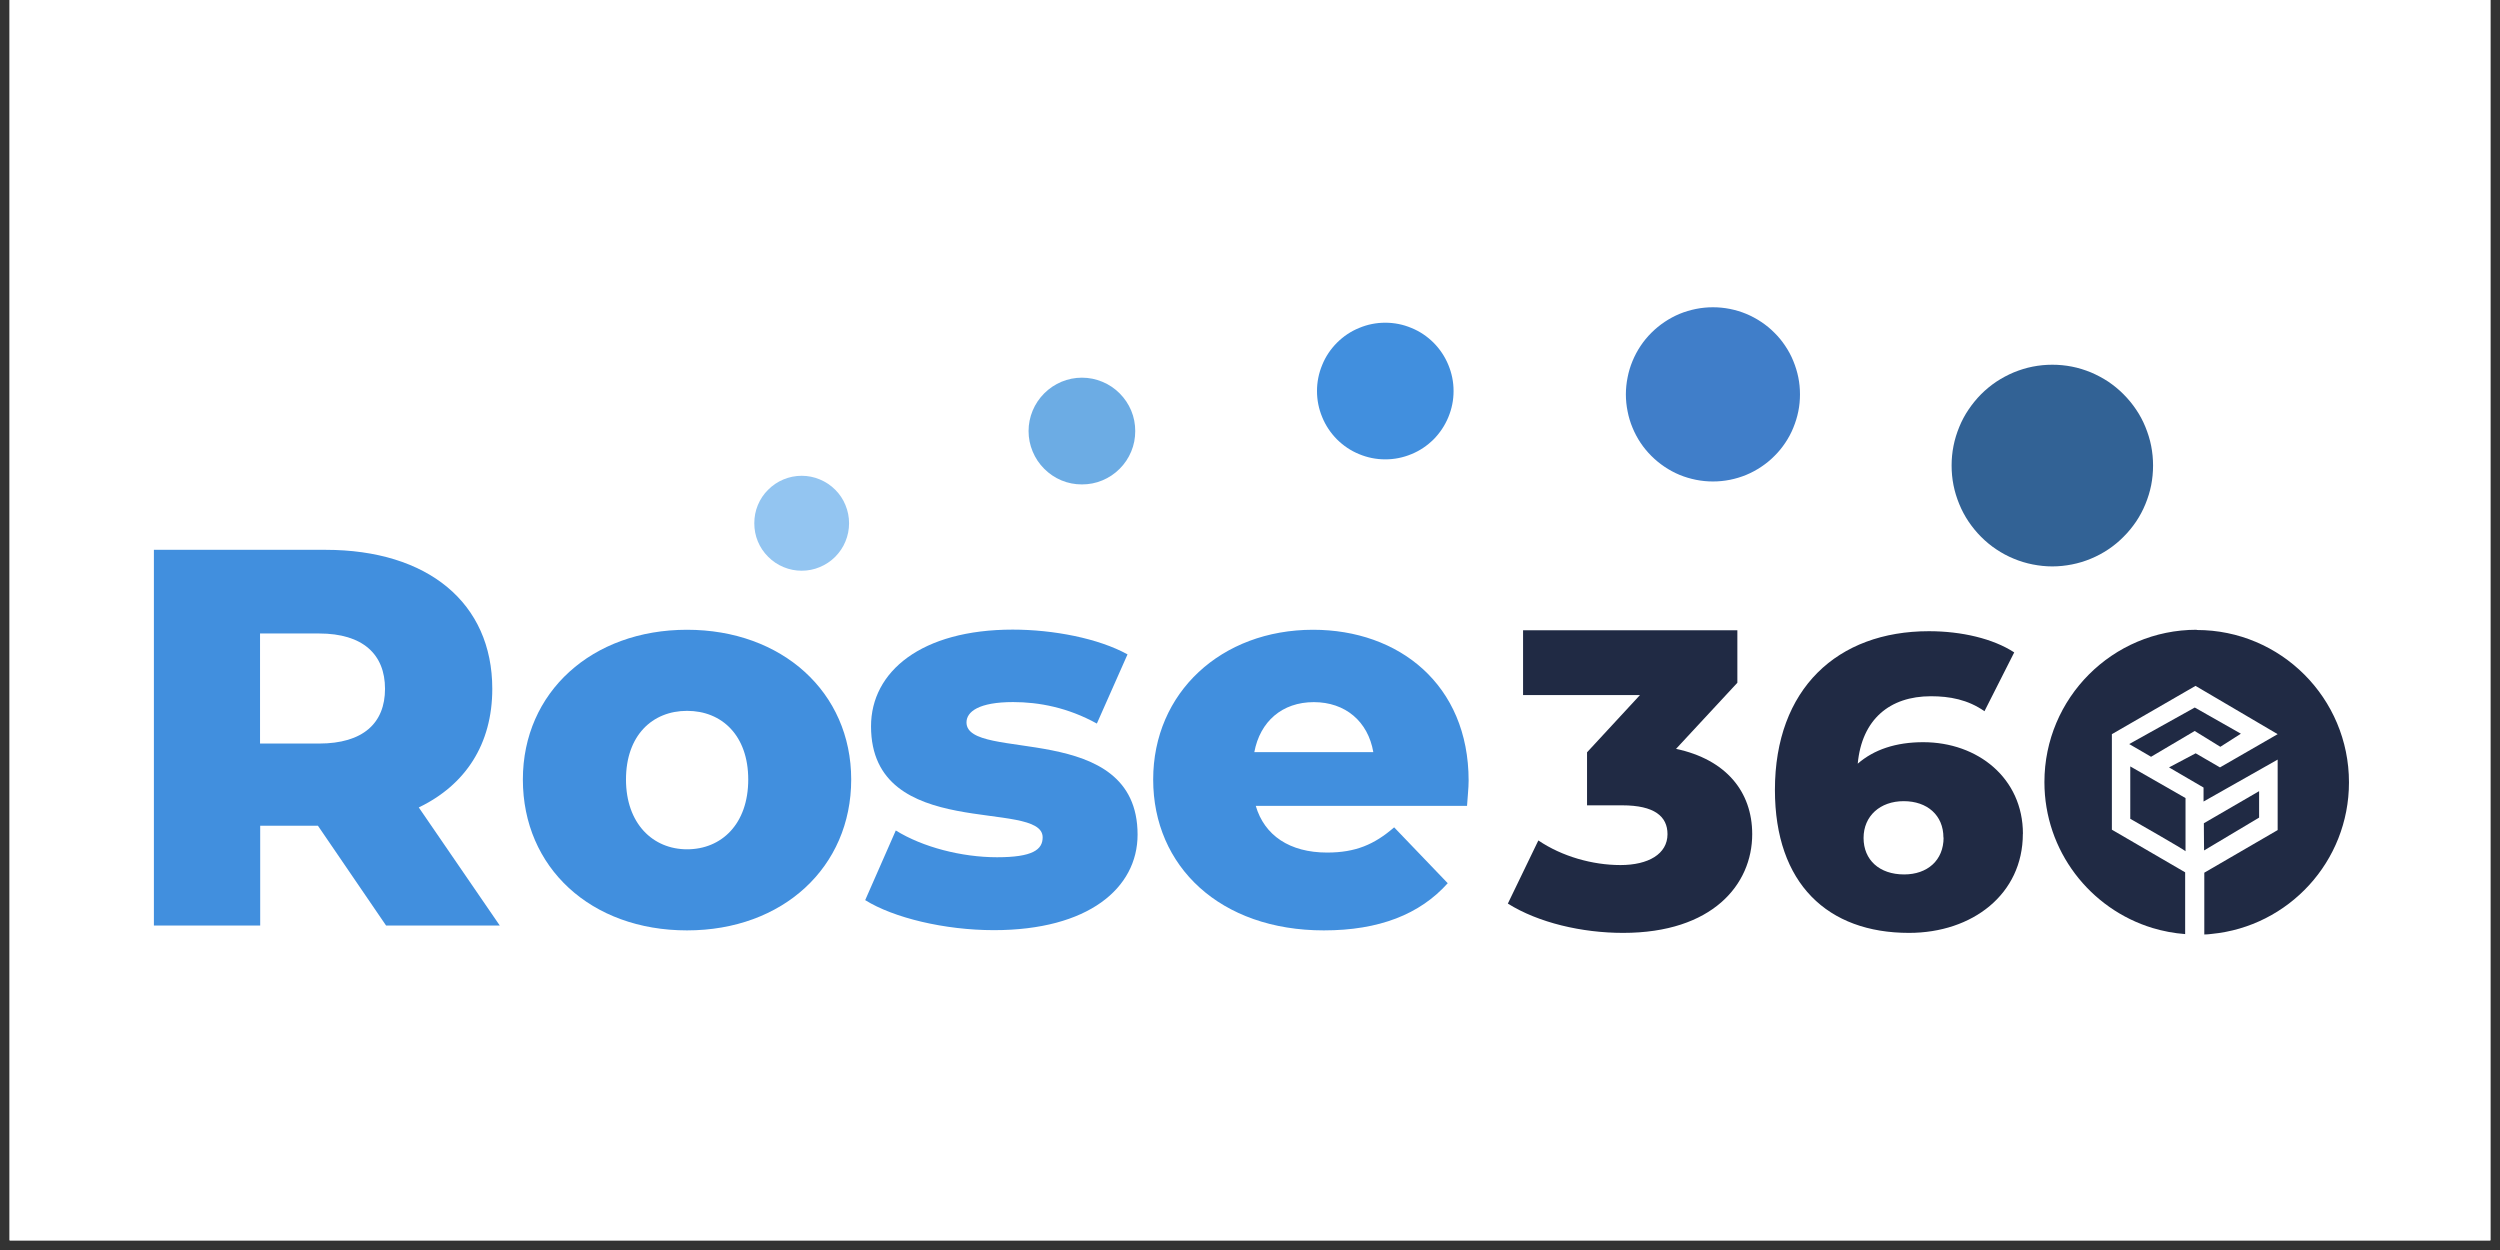
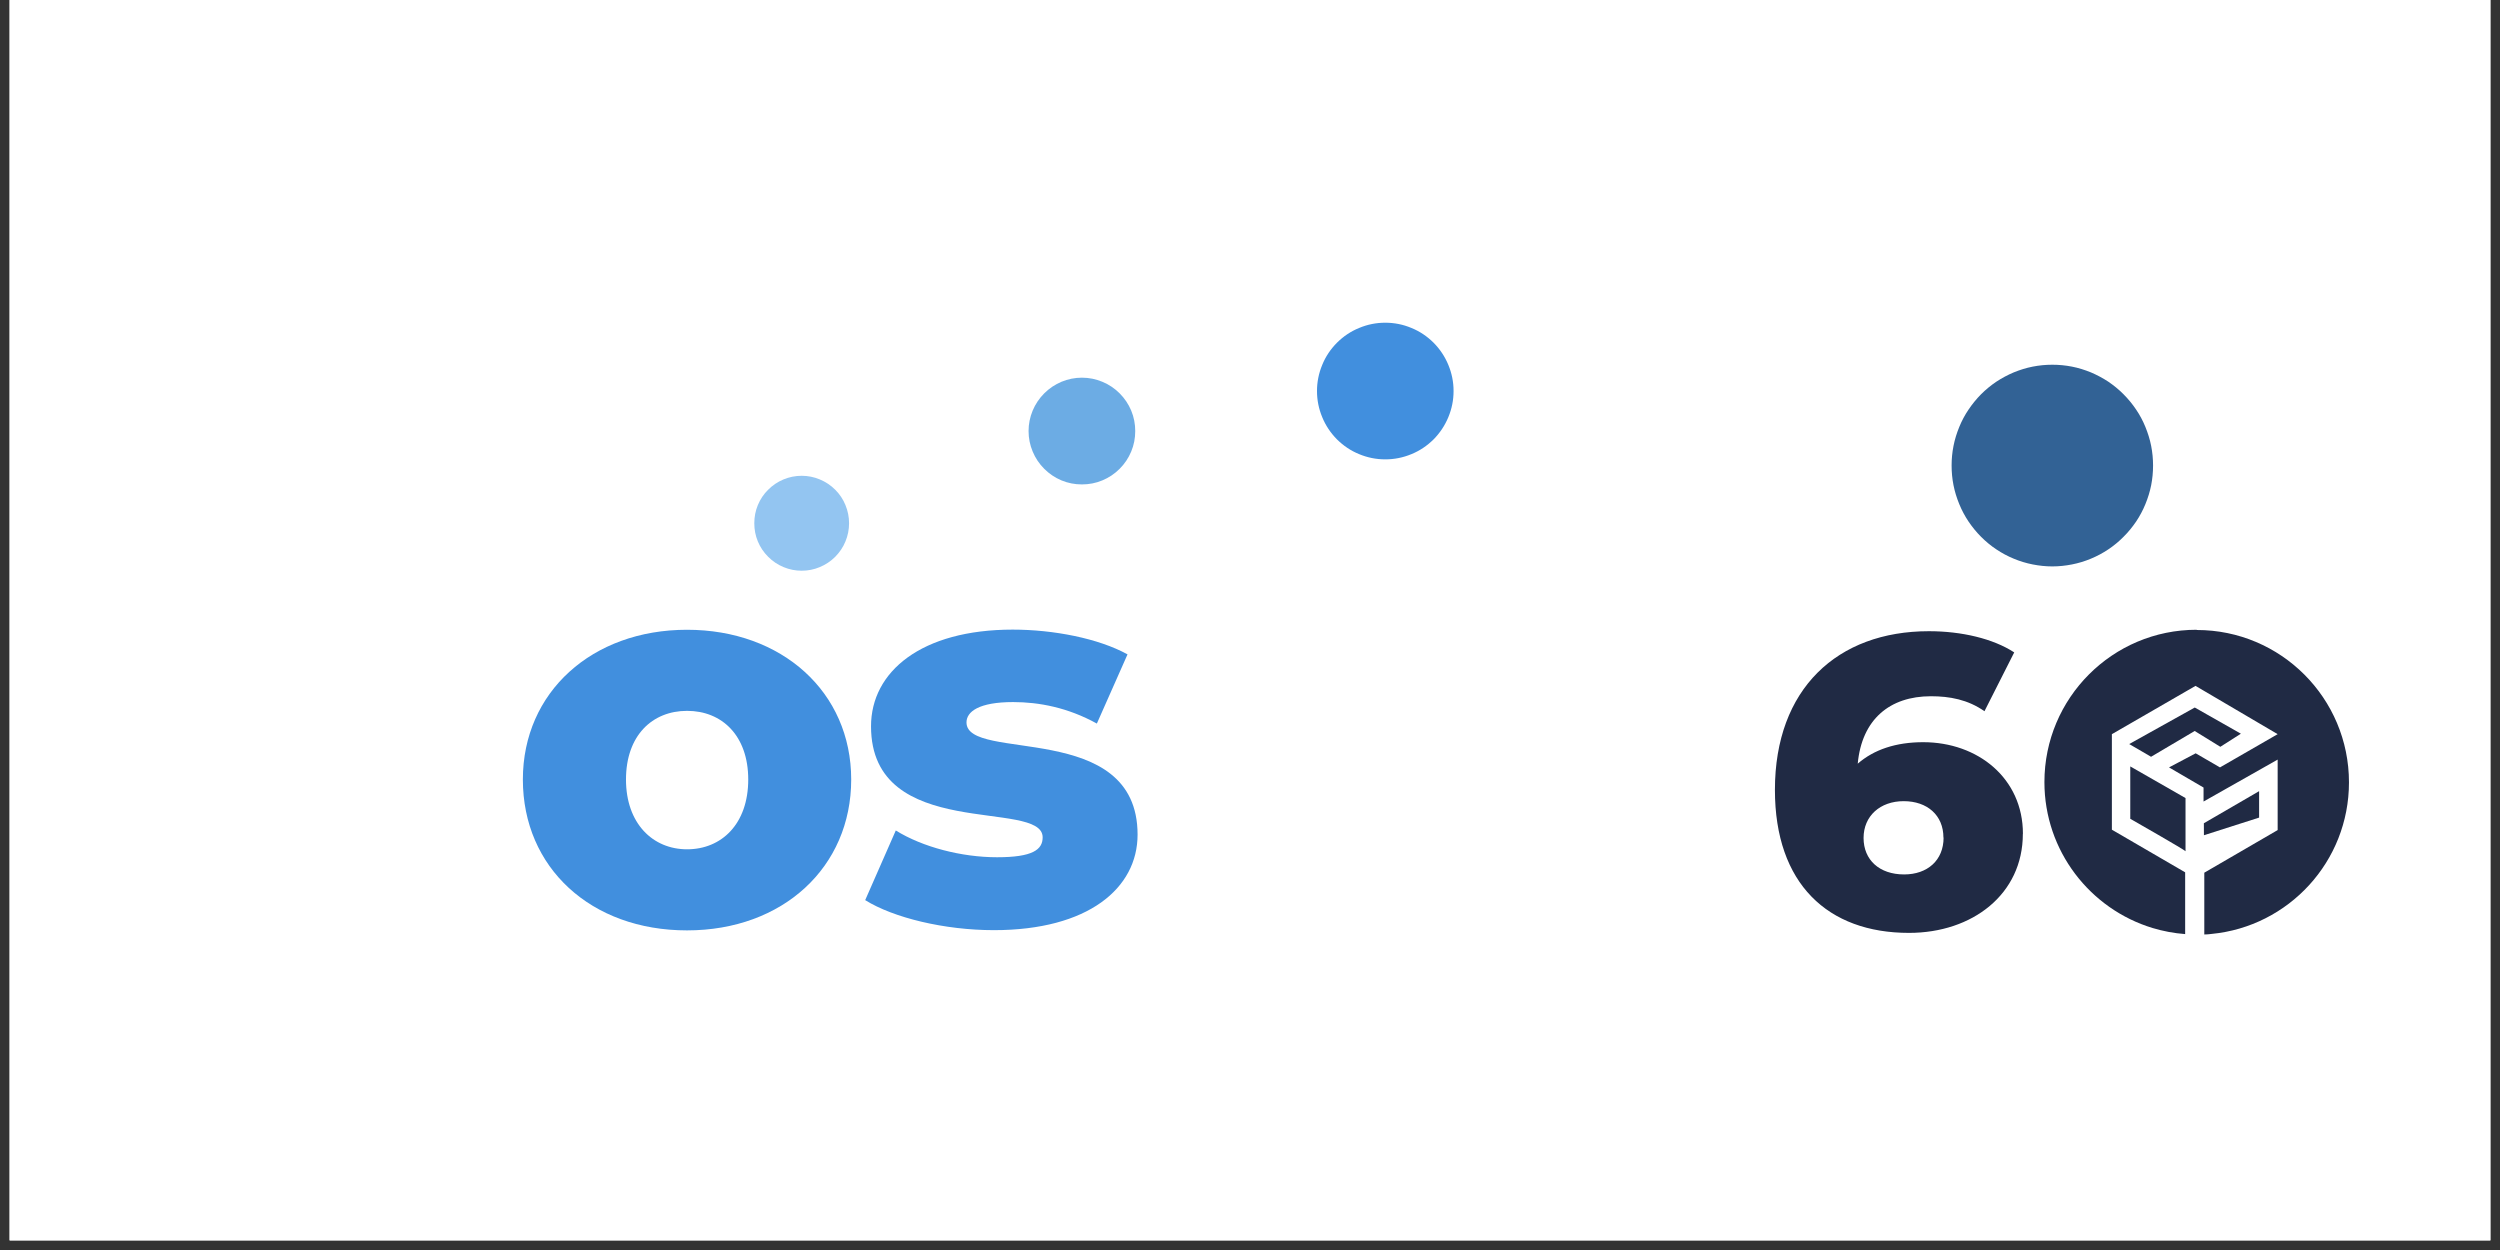
<svg xmlns="http://www.w3.org/2000/svg" width="172" zoomAndPan="magnify" viewBox="0 0 129 64.5" height="86" preserveAspectRatio="xMidYMid meet" version="1.0">
  <rect x="0" y="0" width="129" height="64.5" fill="#333333" stroke="none" />
  <defs>
    <clipPath id="dd3101898d">
      <path d="M 0.496 0 L 128.504 0 L 128.504 64.004 L 0.496 64.004 Z M 0.496 0 " clip-rule="nonzero" />
    </clipPath>
    <clipPath id="b83c8a1ab8">
      <path d="M 108 35 L 118 35 L 118 48.41 L 108 48.41 Z M 108 35 " clip-rule="nonzero" />
    </clipPath>
    <clipPath id="10a2dba4e2">
      <path d="M 105 32 L 122 32 L 122 48.41 L 105 48.41 Z M 105 32 " clip-rule="nonzero" />
    </clipPath>
    <clipPath id="91aca53135">
-       <path d="M 83 15.664 L 93 15.664 L 93 25 L 83 25 Z M 83 15.664 " clip-rule="nonzero" />
-     </clipPath>
+       </clipPath>
    <clipPath id="8f112406bc">
      <path d="M 26 32 L 44 32 L 44 48.41 L 26 48.41 Z M 26 32 " clip-rule="nonzero" />
    </clipPath>
    <clipPath id="e3296a8804">
      <path d="M 59 32 L 76 32 L 76 48.41 L 59 48.41 Z M 59 32 " clip-rule="nonzero" />
    </clipPath>
    <clipPath id="77ad88d232">
-       <path d="M 77 32 L 91 32 L 91 48.41 L 77 48.41 Z M 77 32 " clip-rule="nonzero" />
-     </clipPath>
+       </clipPath>
    <clipPath id="982b840326">
      <path d="M 91 32 L 105 32 L 105 48.41 L 91 48.41 Z M 91 32 " clip-rule="nonzero" />
    </clipPath>
  </defs>
  <g clip-path="url(#dd3101898d)">
    <path fill="#ffffff" d="M 0.496 0 L 128.504 0 L 128.504 64.004 L 0.496 64.004 Z M 0.496 0 " fill-opacity="1" fill-rule="nonzero" />
    <path fill="#ffffff" d="M 0.496 0 L 128.504 0 L 128.504 64.004 L 0.496 64.004 Z M 0.496 0 " fill-opacity="1" fill-rule="nonzero" />
  </g>
  <g clip-path="url(#b83c8a1ab8)">
-     <path fill="#ffffff" d="M 113.734 45.023 L 117.52 42.824 L 117.52 39.191 L 113.703 41.352 C 113.703 41.352 113.703 40.633 113.703 40.633 L 111.922 39.594 L 113.297 38.863 L 114.551 39.594 L 117.527 37.875 L 113.289 35.383 L 108.973 37.871 L 108.973 42.805 L 112.754 45.004 L 112.754 48.191 C 112.953 48.207 113.148 48.219 113.355 48.219 C 113.488 48.219 113.613 48.219 113.742 48.207 L 113.742 45.02 Z M 109.855 38.395 L 113.246 36.508 L 115.621 37.859 L 114.562 38.535 L 113.238 37.719 L 110.984 39.051 C 110.984 39.051 110.984 39.051 110.977 39.051 L 109.855 38.398 L 109.852 38.398 Z M 112.77 43.934 C 112.77 43.883 109.914 42.258 109.914 42.258 L 109.914 39.559 L 112.77 41.191 C 112.77 41.191 112.77 43.992 112.77 43.941 Z M 113.723 43.098 L 113.723 42.48 C 113.723 42.48 116.57 40.824 116.57 40.824 L 116.57 42.188 L 113.723 43.883 Z M 113.723 43.098 " fill-opacity="1" fill-rule="nonzero" />
-   </g>
+     </g>
  <g clip-path="url(#10a2dba4e2)">
    <path fill="#202a44" d="M 113.348 32.496 C 109.008 32.496 105.492 36.016 105.492 40.355 C 105.492 43.91 107.852 46.91 111.078 47.887 C 111.613 48.047 112.176 48.156 112.754 48.199 L 112.754 45.012 L 108.973 42.812 L 108.973 37.883 C 108.973 37.883 113.289 35.391 113.289 35.391 L 117.527 37.883 L 114.551 39.598 L 113.297 38.871 L 111.922 39.598 L 113.703 40.637 L 113.703 41.359 C 113.703 41.359 117.527 39.195 117.527 39.195 L 117.527 42.832 L 113.742 45.031 L 113.742 48.219 C 113.863 48.219 113.992 48.207 114.113 48.191 C 118.094 47.809 121.207 44.457 121.207 40.371 C 121.207 36.027 117.691 32.508 113.355 32.508 Z M 113.348 32.496 " fill-opacity="1" fill-rule="nonzero" />
  </g>
  <path fill="#202a44" d="M 110.984 39.051 C 110.984 39.051 110.984 39.051 110.992 39.051 L 113.246 37.719 L 114.57 38.535 L 115.629 37.859 L 113.25 36.508 L 109.863 38.395 C 109.863 38.395 109.863 38.395 109.871 38.395 L 110.984 39.043 Z M 110.984 39.051 " fill-opacity="1" fill-rule="nonzero" />
-   <path fill="#202a44" d="M 116.57 40.824 L 113.719 42.48 L 113.723 43.098 L 113.73 43.883 L 116.57 42.188 Z M 116.57 40.824 " fill-opacity="1" fill-rule="nonzero" />
+   <path fill="#202a44" d="M 116.57 40.824 L 113.719 42.48 L 113.723 43.098 L 116.57 42.188 Z M 116.57 40.824 " fill-opacity="1" fill-rule="nonzero" />
  <path fill="#202a44" d="M 109.922 42.25 C 109.922 42.25 112.773 43.875 112.773 43.926 C 112.773 43.977 112.773 41.18 112.773 41.18 L 109.922 39.547 Z M 109.922 42.25 " fill-opacity="1" fill-rule="nonzero" />
  <path fill="#326295" d="M 111.098 24.023 C 111.098 24.363 111.066 24.703 111 25.039 C 110.934 25.371 110.832 25.699 110.703 26.012 C 110.574 26.328 110.414 26.629 110.223 26.914 C 110.031 27.195 109.816 27.461 109.574 27.699 C 109.336 27.941 109.07 28.16 108.789 28.348 C 108.504 28.539 108.203 28.699 107.891 28.828 C 107.574 28.961 107.25 29.059 106.914 29.125 C 106.578 29.191 106.242 29.227 105.898 29.227 C 105.559 29.227 105.223 29.191 104.887 29.125 C 104.551 29.059 104.227 28.961 103.91 28.828 C 103.594 28.699 103.297 28.539 103.012 28.348 C 102.727 28.16 102.465 27.941 102.223 27.699 C 101.984 27.461 101.77 27.195 101.578 26.914 C 101.387 26.629 101.227 26.328 101.098 26.012 C 100.969 25.699 100.867 25.371 100.801 25.039 C 100.734 24.703 100.703 24.363 100.703 24.023 C 100.703 23.68 100.734 23.344 100.801 23.008 C 100.867 22.672 100.969 22.348 101.098 22.031 C 101.227 21.715 101.387 21.414 101.578 21.133 C 101.77 20.848 101.984 20.586 102.223 20.344 C 102.465 20.102 102.727 19.887 103.012 19.695 C 103.297 19.508 103.594 19.348 103.91 19.215 C 104.227 19.086 104.551 18.984 104.887 18.918 C 105.223 18.852 105.559 18.82 105.898 18.82 C 106.242 18.82 106.578 18.852 106.914 18.918 C 107.25 18.984 107.574 19.086 107.891 19.215 C 108.203 19.348 108.504 19.508 108.789 19.695 C 109.07 19.887 109.336 20.102 109.574 20.344 C 109.816 20.586 110.031 20.848 110.223 21.133 C 110.414 21.414 110.574 21.715 110.703 22.031 C 110.832 22.348 110.934 22.672 111 23.008 C 111.066 23.344 111.098 23.68 111.098 24.023 Z M 111.098 24.023 " fill-opacity="1" fill-rule="nonzero" />
  <g clip-path="url(#91aca53135)">
    <path fill="#407ec9" d="M 92.879 20.352 C 92.879 20.645 92.852 20.938 92.793 21.227 C 92.734 21.516 92.648 21.797 92.535 22.07 C 92.426 22.344 92.285 22.602 92.121 22.848 C 91.957 23.094 91.773 23.32 91.562 23.527 C 91.355 23.738 91.129 23.922 90.883 24.086 C 90.637 24.25 90.379 24.391 90.105 24.504 C 89.832 24.617 89.555 24.699 89.266 24.758 C 88.973 24.816 88.684 24.844 88.387 24.844 C 88.094 24.844 87.801 24.816 87.512 24.758 C 87.223 24.699 86.941 24.617 86.668 24.504 C 86.395 24.391 86.137 24.25 85.891 24.086 C 85.648 23.922 85.422 23.738 85.211 23.527 C 85.004 23.32 84.816 23.094 84.652 22.848 C 84.488 22.602 84.352 22.344 84.238 22.07 C 84.125 21.797 84.039 21.516 83.984 21.227 C 83.926 20.938 83.895 20.645 83.895 20.352 C 83.895 20.055 83.926 19.762 83.984 19.473 C 84.039 19.184 84.125 18.902 84.238 18.629 C 84.352 18.355 84.488 18.098 84.652 17.852 C 84.816 17.605 85.004 17.379 85.211 17.172 C 85.422 16.961 85.648 16.777 85.891 16.613 C 86.137 16.449 86.395 16.309 86.668 16.195 C 86.941 16.082 87.223 16 87.512 15.941 C 87.801 15.883 88.094 15.855 88.387 15.855 C 88.684 15.855 88.973 15.883 89.266 15.941 C 89.555 16 89.832 16.082 90.105 16.195 C 90.379 16.309 90.637 16.449 90.883 16.613 C 91.129 16.777 91.355 16.961 91.562 17.172 C 91.773 17.379 91.957 17.605 92.121 17.852 C 92.285 18.098 92.426 18.355 92.535 18.629 C 92.648 18.902 92.734 19.184 92.793 19.473 C 92.852 19.762 92.879 20.055 92.879 20.352 Z M 92.879 20.352 " fill-opacity="1" fill-rule="nonzero" />
  </g>
  <path fill="#418fde" d="M 75.004 20.176 C 75.004 20.645 74.914 21.094 74.734 21.527 C 74.555 21.957 74.301 22.34 73.973 22.672 C 73.641 23 73.262 23.258 72.828 23.434 C 72.398 23.613 71.949 23.703 71.48 23.703 C 71.012 23.703 70.562 23.613 70.133 23.434 C 69.699 23.258 69.32 23 68.988 22.672 C 68.66 22.34 68.402 21.957 68.227 21.527 C 68.047 21.094 67.957 20.645 67.957 20.176 C 67.957 19.711 68.047 19.262 68.227 18.828 C 68.402 18.395 68.66 18.016 68.988 17.684 C 69.32 17.355 69.699 17.098 70.133 16.922 C 70.562 16.742 71.012 16.652 71.48 16.652 C 71.949 16.652 72.398 16.742 72.828 16.922 C 73.262 17.098 73.641 17.355 73.973 17.684 C 74.301 18.016 74.555 18.395 74.734 18.828 C 74.914 19.262 75.004 19.711 75.004 20.176 Z M 75.004 20.176 " fill-opacity="1" fill-rule="nonzero" />
  <path fill="#6cace4" d="M 58.578 22.242 C 58.578 22.609 58.512 22.961 58.371 23.297 C 58.23 23.637 58.031 23.934 57.773 24.191 C 57.516 24.449 57.219 24.648 56.879 24.789 C 56.543 24.93 56.191 24.996 55.828 24.996 C 55.461 24.996 55.113 24.93 54.773 24.789 C 54.438 24.648 54.141 24.449 53.883 24.191 C 53.625 23.934 53.426 23.637 53.285 23.297 C 53.145 22.961 53.074 22.609 53.074 22.242 C 53.074 21.879 53.145 21.527 53.285 21.188 C 53.426 20.852 53.625 20.555 53.883 20.297 C 54.141 20.039 54.438 19.84 54.773 19.699 C 55.113 19.559 55.461 19.488 55.828 19.488 C 56.191 19.488 56.543 19.559 56.879 19.699 C 57.219 19.84 57.516 20.039 57.773 20.297 C 58.031 20.555 58.23 20.852 58.371 21.188 C 58.512 21.527 58.578 21.879 58.578 22.242 Z M 58.578 22.242 " fill-opacity="1" fill-rule="nonzero" />
  <path fill="#93c5f1" d="M 43.812 27 C 43.812 27.324 43.75 27.637 43.625 27.938 C 43.504 28.238 43.324 28.5 43.098 28.73 C 42.867 28.961 42.602 29.137 42.301 29.262 C 42.004 29.387 41.691 29.449 41.367 29.449 C 41.043 29.449 40.73 29.387 40.43 29.262 C 40.129 29.137 39.867 28.961 39.637 28.73 C 39.406 28.5 39.23 28.238 39.105 27.938 C 38.98 27.637 38.922 27.324 38.922 27 C 38.922 26.676 38.98 26.363 39.105 26.062 C 39.23 25.762 39.406 25.496 39.637 25.27 C 39.867 25.039 40.129 24.863 40.43 24.738 C 40.73 24.613 41.043 24.551 41.367 24.551 C 41.691 24.551 42.004 24.613 42.301 24.738 C 42.602 24.863 42.867 25.039 43.098 25.27 C 43.324 25.496 43.504 25.762 43.625 26.062 C 43.75 26.363 43.812 26.676 43.812 27 Z M 43.812 27 " fill-opacity="1" fill-rule="nonzero" />
-   <path fill="#418fde" d="M 16.414 42.609 L 13.426 42.609 L 13.426 47.758 L 7.941 47.758 L 7.941 28.371 L 16.797 28.371 C 22.082 28.371 25.402 31.113 25.402 35.543 C 25.402 38.398 24.02 40.504 21.609 41.664 L 25.789 47.758 L 19.922 47.758 L 16.406 42.609 Z M 16.465 32.688 L 13.418 32.688 L 13.418 38.367 L 16.465 38.367 C 18.73 38.367 19.867 37.316 19.867 35.543 C 19.867 33.77 18.73 32.688 16.465 32.688 Z M 16.465 32.688 " fill-opacity="1" fill-rule="nonzero" />
  <g clip-path="url(#8f112406bc)">
    <path fill="#418fde" d="M 26.98 40.223 C 26.98 35.711 30.551 32.496 35.449 32.496 C 40.348 32.496 43.922 35.711 43.922 40.223 C 43.922 44.738 40.406 48.008 35.449 48.008 C 30.492 48.008 26.98 44.77 26.98 40.223 Z M 38.609 40.223 C 38.609 37.953 37.25 36.68 35.453 36.68 C 33.656 36.68 32.301 37.953 32.301 40.223 C 32.301 42.492 33.684 43.824 35.453 43.824 C 37.227 43.824 38.609 42.523 38.609 40.223 Z M 38.609 40.223 " fill-opacity="1" fill-rule="nonzero" />
  </g>
  <path fill="#418fde" d="M 44.641 46.453 L 46.223 42.852 C 47.602 43.711 49.621 44.234 51.449 44.234 C 53.281 44.234 53.801 43.844 53.801 43.207 C 53.801 41.188 44.945 43.48 44.945 37.477 C 44.945 34.652 47.547 32.488 52.254 32.488 C 54.355 32.488 56.68 32.938 58.18 33.766 L 56.598 37.336 C 55.102 36.508 53.609 36.227 52.277 36.227 C 50.508 36.227 49.871 36.723 49.871 37.277 C 49.871 39.355 58.699 37.113 58.699 43.066 C 58.699 45.832 56.152 47.996 51.285 47.996 C 48.738 47.996 46.105 47.359 44.641 46.445 Z M 44.641 46.453 " fill-opacity="1" fill-rule="nonzero" />
  <g clip-path="url(#e3296a8804)">
-     <path fill="#418fde" d="M 75.703 41.582 L 64.797 41.582 C 65.242 43.105 66.543 43.992 68.48 43.992 C 69.945 43.992 70.914 43.578 71.938 42.691 L 74.703 45.574 C 73.266 47.18 71.16 48.008 68.309 48.008 C 62.961 48.008 59.504 44.711 59.504 40.223 C 59.504 35.734 63.02 32.496 67.754 32.496 C 72.18 32.496 75.781 35.32 75.781 40.281 C 75.781 40.668 75.723 41.168 75.699 41.582 Z M 64.715 38.809 L 70.863 38.809 C 70.59 37.227 69.422 36.23 67.793 36.23 C 66.16 36.23 65.02 37.227 64.723 38.809 Z M 64.715 38.809 " fill-opacity="1" fill-rule="nonzero" />
-   </g>
+     </g>
  <g clip-path="url(#77ad88d232)">
    <path fill="#202a44" d="M 90.414 43.043 C 90.414 45.641 88.363 48.137 83.75 48.137 C 81.629 48.137 79.379 47.613 77.805 46.625 L 79.379 43.367 C 80.602 44.195 82.176 44.637 83.617 44.637 C 85.055 44.637 86.043 44.066 86.043 43.043 C 86.043 42.125 85.367 41.555 83.707 41.555 L 81.891 41.555 L 81.891 38.82 L 84.621 35.867 L 78.59 35.867 L 78.59 32.52 L 89.648 32.52 L 89.648 35.23 L 86.484 38.641 C 89.062 39.191 90.414 40.848 90.414 43.043 Z M 90.414 43.043 " fill-opacity="1" fill-rule="nonzero" />
  </g>
  <g clip-path="url(#982b840326)">
    <path fill="#202a44" d="M 104.379 43.027 C 104.379 46.145 101.773 48.137 98.504 48.137 C 94.32 48.137 91.586 45.609 91.586 40.758 C 91.586 35.543 94.809 32.57 99.531 32.57 C 101.219 32.57 102.844 32.953 103.934 33.664 L 102.398 36.699 C 101.543 36.098 100.602 35.926 99.637 35.926 C 97.504 35.926 96.07 37.125 95.859 39.406 C 96.695 38.68 97.824 38.297 99.238 38.297 C 102.059 38.297 104.383 40.16 104.383 43.023 Z M 100.281 43.219 C 100.281 42.066 99.445 41.34 98.23 41.34 C 97.012 41.34 96.16 42.109 96.16 43.238 C 96.16 44.367 96.969 45.121 98.254 45.121 C 99.453 45.121 100.289 44.395 100.289 43.219 Z M 100.281 43.219 " fill-opacity="1" fill-rule="nonzero" />
  </g>
</svg>